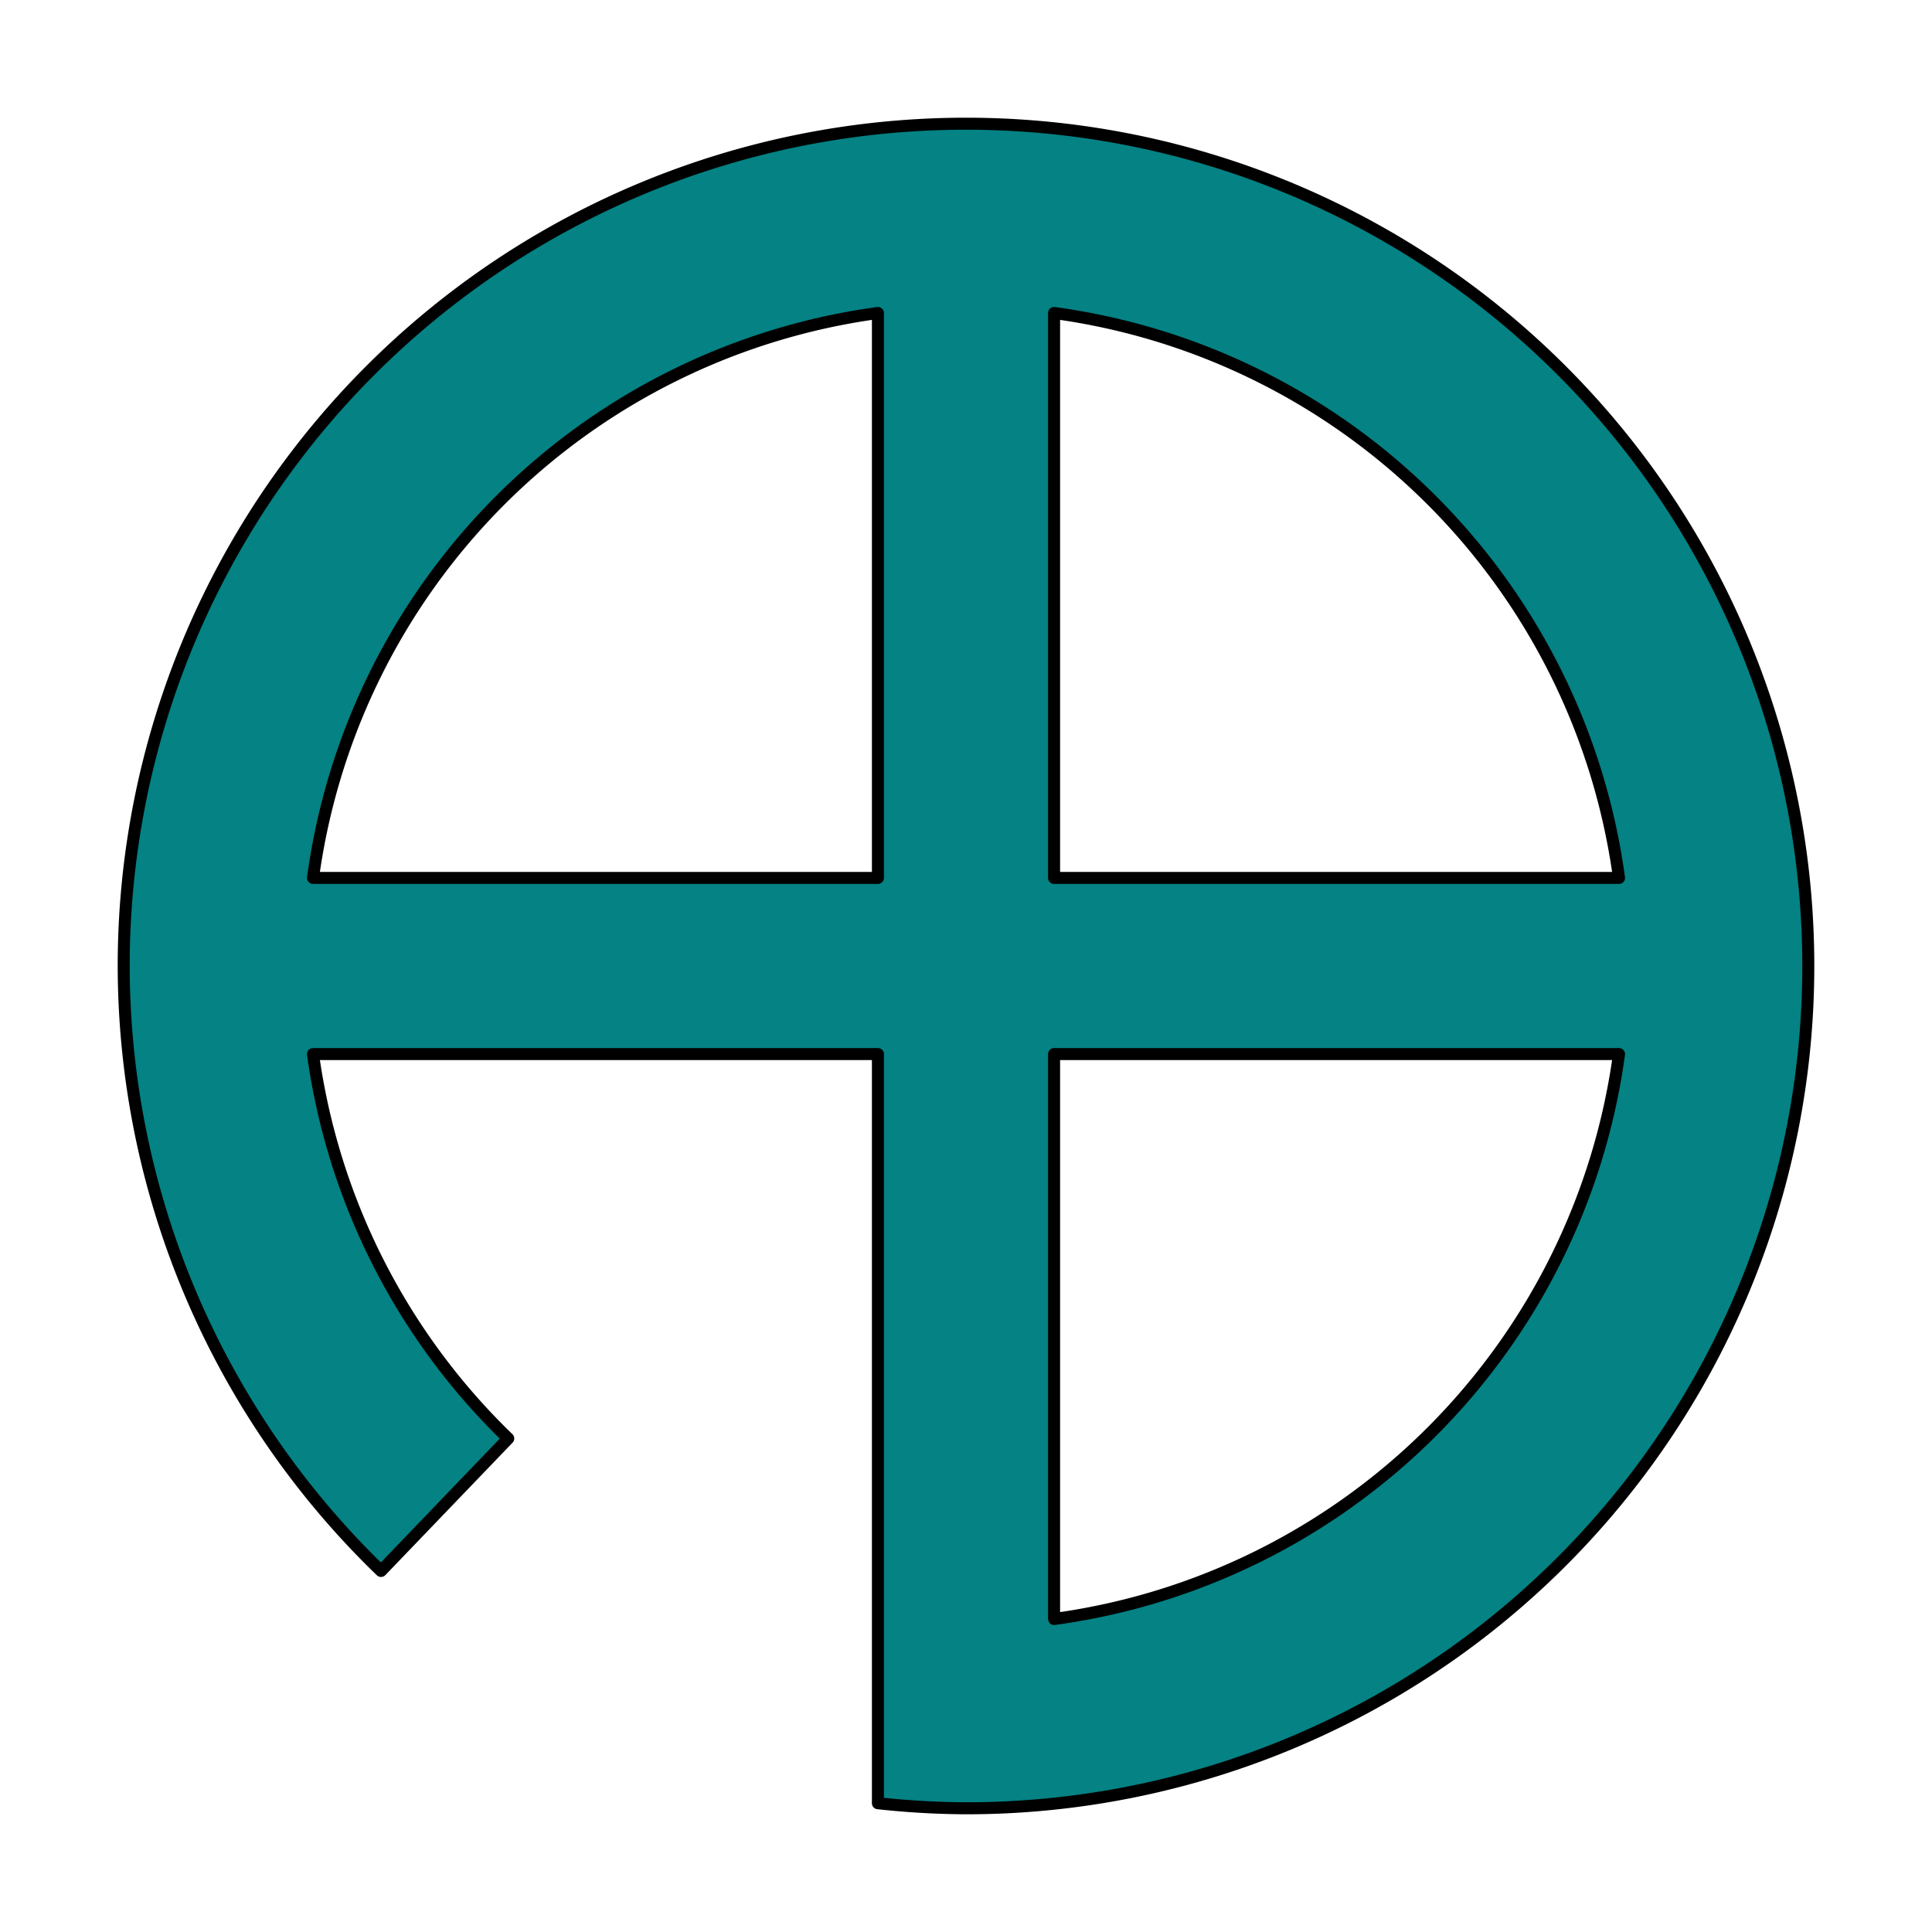
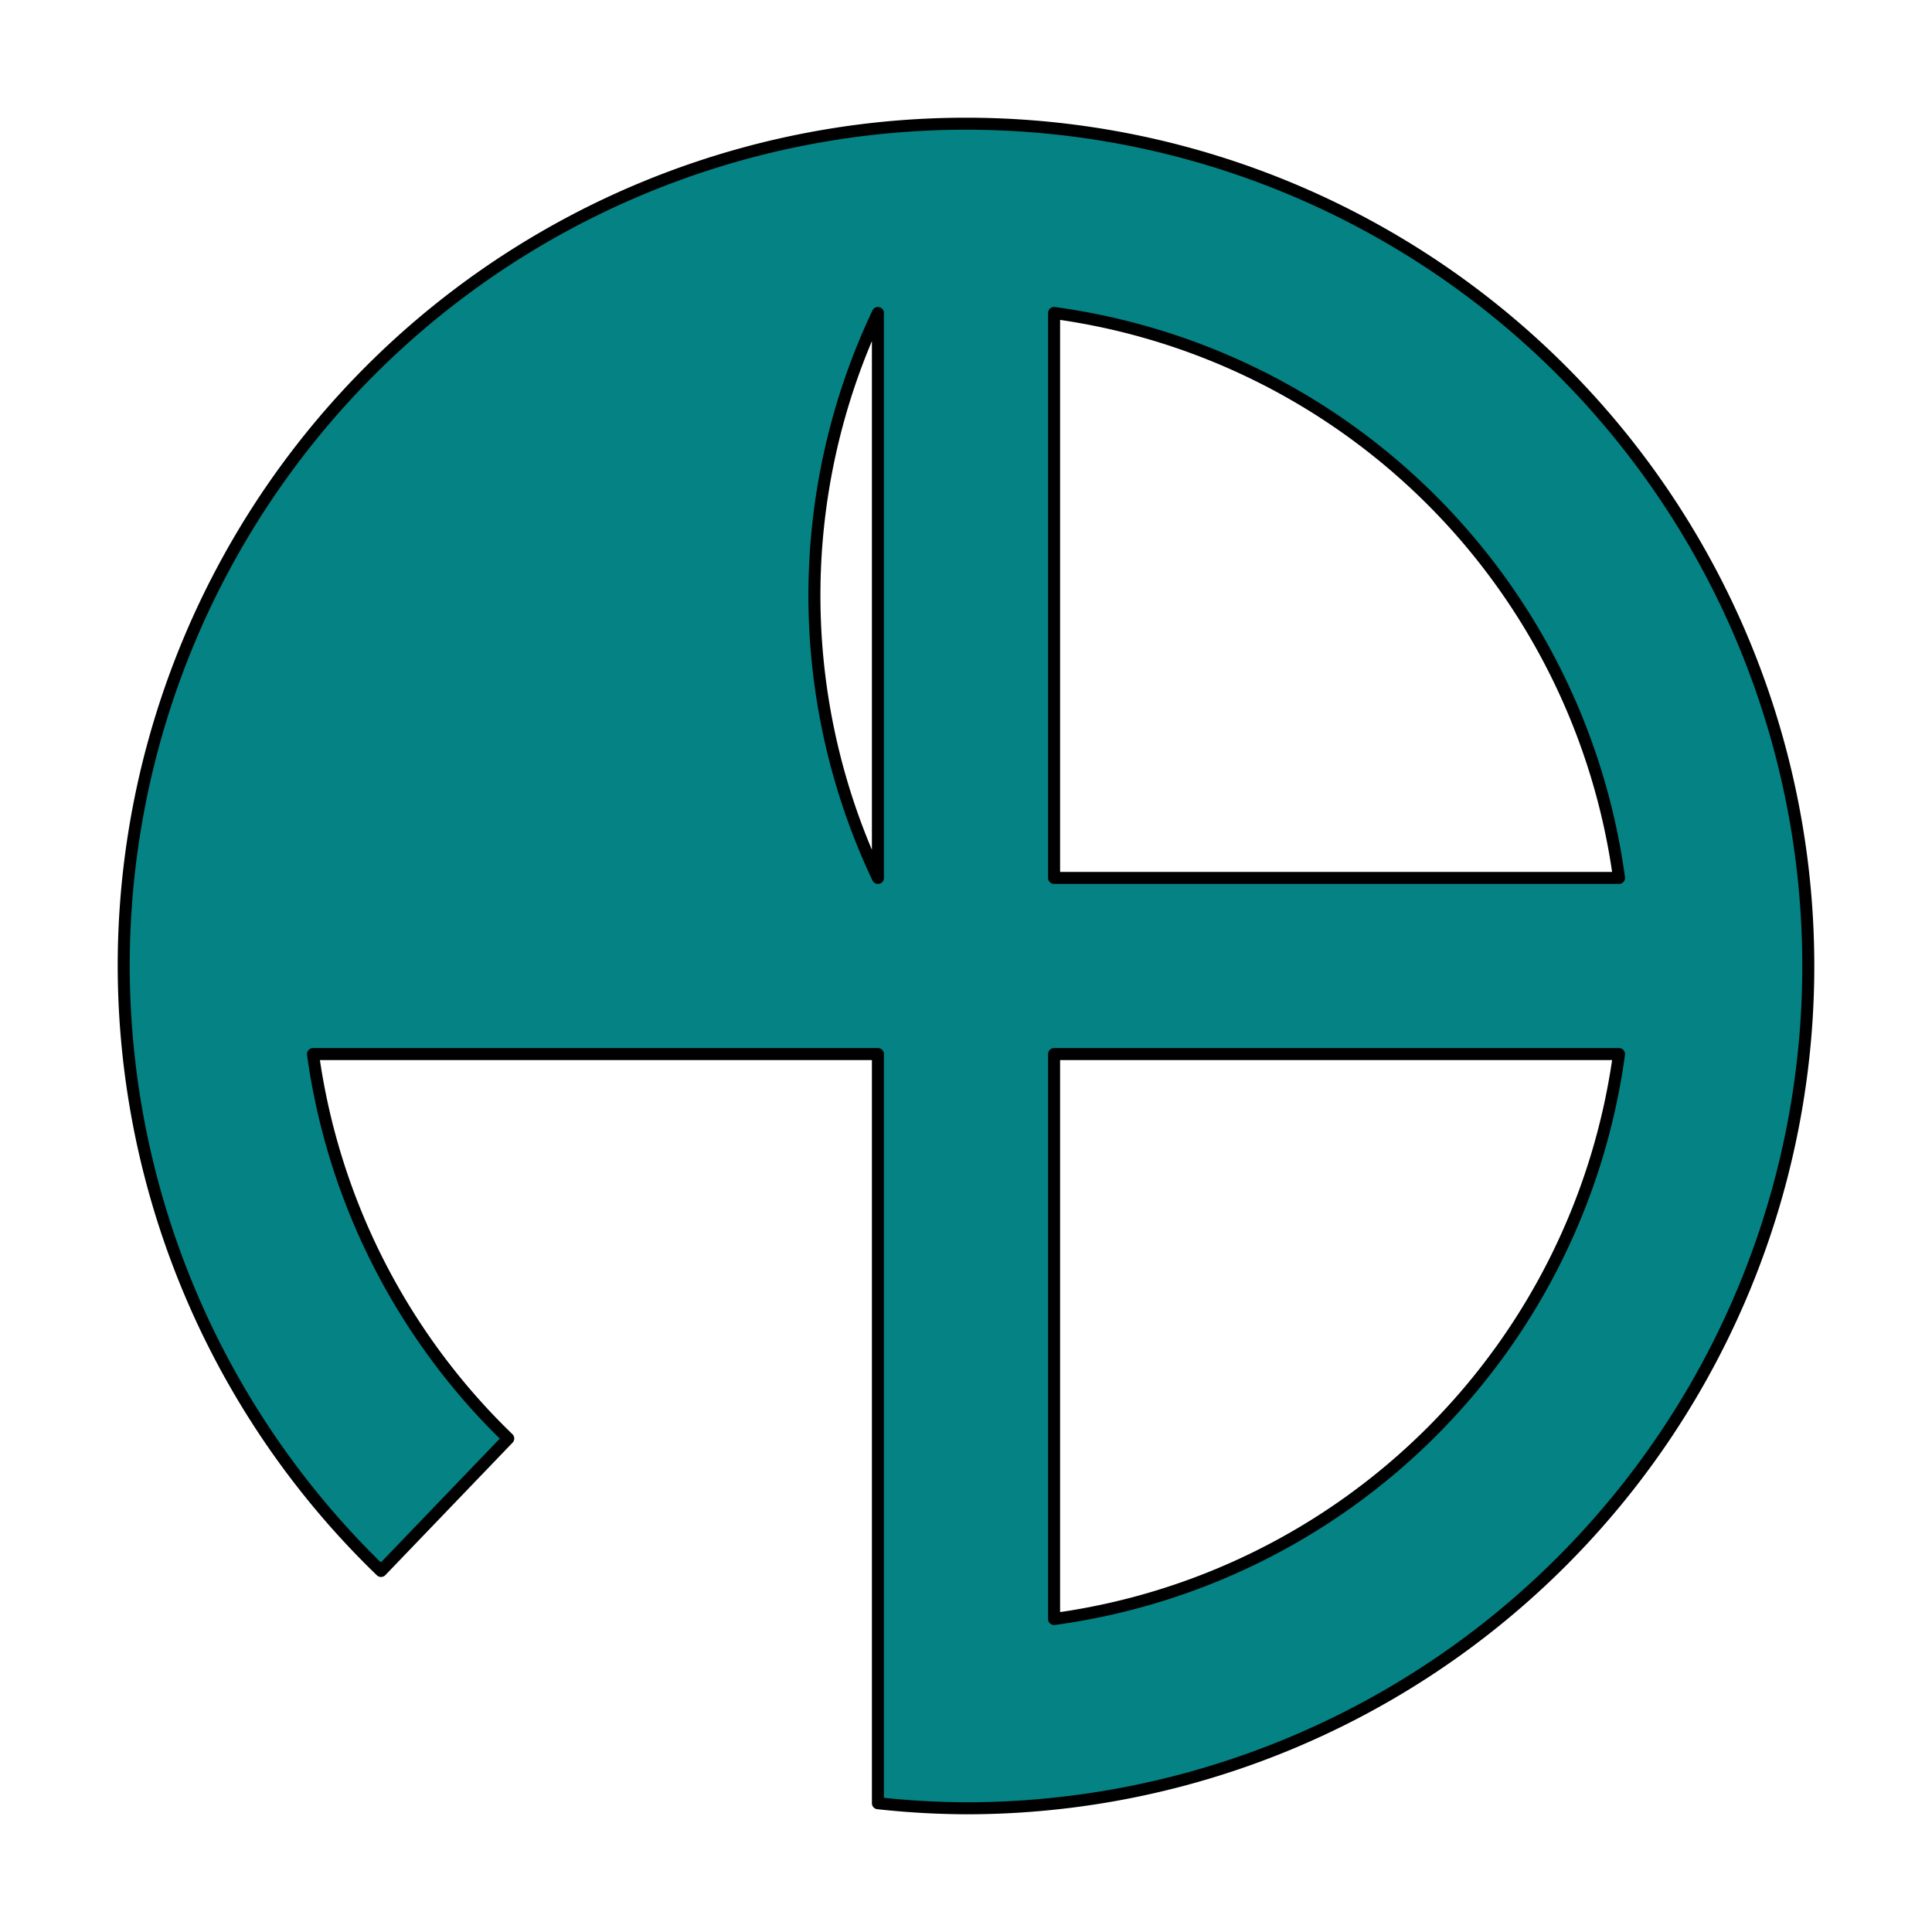
<svg xmlns="http://www.w3.org/2000/svg" xmlns:ns1="http://sodipodi.sourceforge.net/DTD/sodipodi-0.dtd" xmlns:ns2="http://www.inkscape.org/namespaces/inkscape" version="1.1" id="svg2" width="32" height="32" viewBox="0 0 32 32" ns1:docname="AB.svg" ns2:version="1.1.2 (0a00cf5339, 2022-02-04)">
  <ns1:namedview id="namedview6" pagecolor="#ffffff" bordercolor="#666666" borderopacity="1.0" ns2:pageshadow="2" ns2:pageopacity="0.0" ns2:pagecheckerboard="0" showgrid="false" ns2:zoom="16" ns2:cx="8.6875" ns2:cy="15.53125" ns2:window-width="1920" ns2:window-height="1009" ns2:window-x="0" ns2:window-y="0" ns2:window-maximized="1" ns2:current-layer="layer1" />
  <defs id="defs6" />
  <g ns2:groupmode="layer" id="layer1" ns2:label="Layer 1">
-     <path id="path846" style="fill:#048284;fill-opacity:1;stroke:#000000;stroke-width:0.199;stroke-linecap:round;stroke-linejoin:round;stroke-miterlimit:4;stroke-dasharray:none;stroke-opacity:1" ns2:transform-center-x="0.31318412" ns2:transform-center-y="-0.099374603" d="M 16 2.049 A 13.95 13.95 0 0 0 2.049 16 A 13.95 13.95 0 0 0 6.311 26.02 L 8.418 23.826 A 10.932 10.932 0 0 1 5.184 17.459 L 14.541 17.459 L 14.541 26.816 L 14.541 29.867 A 13.95 13.95 0 0 0 16 29.951 A 13.95 13.95 0 0 0 29.951 16 A 13.95 13.95 0 0 0 16 2.049 z M 14.541 5.184 L 14.541 14.541 L 5.184 14.541 A 10.932 10.932 0 0 1 14.541 5.184 z M 17.459 5.184 A 10.932 10.932 0 0 1 26.816 14.541 L 17.459 14.541 L 17.459 5.184 z M 17.459 17.459 L 26.816 17.459 A 10.932 10.932 0 0 1 17.459 26.816 L 17.459 17.459 z " />
+     <path id="path846" style="fill:#048284;fill-opacity:1;stroke:#000000;stroke-width:0.199;stroke-linecap:round;stroke-linejoin:round;stroke-miterlimit:4;stroke-dasharray:none;stroke-opacity:1" ns2:transform-center-x="0.31318412" ns2:transform-center-y="-0.099374603" d="M 16 2.049 A 13.95 13.95 0 0 0 2.049 16 A 13.95 13.95 0 0 0 6.311 26.02 L 8.418 23.826 A 10.932 10.932 0 0 1 5.184 17.459 L 14.541 17.459 L 14.541 26.816 L 14.541 29.867 A 13.95 13.95 0 0 0 16 29.951 A 13.95 13.95 0 0 0 29.951 16 A 13.95 13.95 0 0 0 16 2.049 z M 14.541 5.184 L 14.541 14.541 A 10.932 10.932 0 0 1 14.541 5.184 z M 17.459 5.184 A 10.932 10.932 0 0 1 26.816 14.541 L 17.459 14.541 L 17.459 5.184 z M 17.459 17.459 L 26.816 17.459 A 10.932 10.932 0 0 1 17.459 26.816 L 17.459 17.459 z " />
  </g>
</svg>